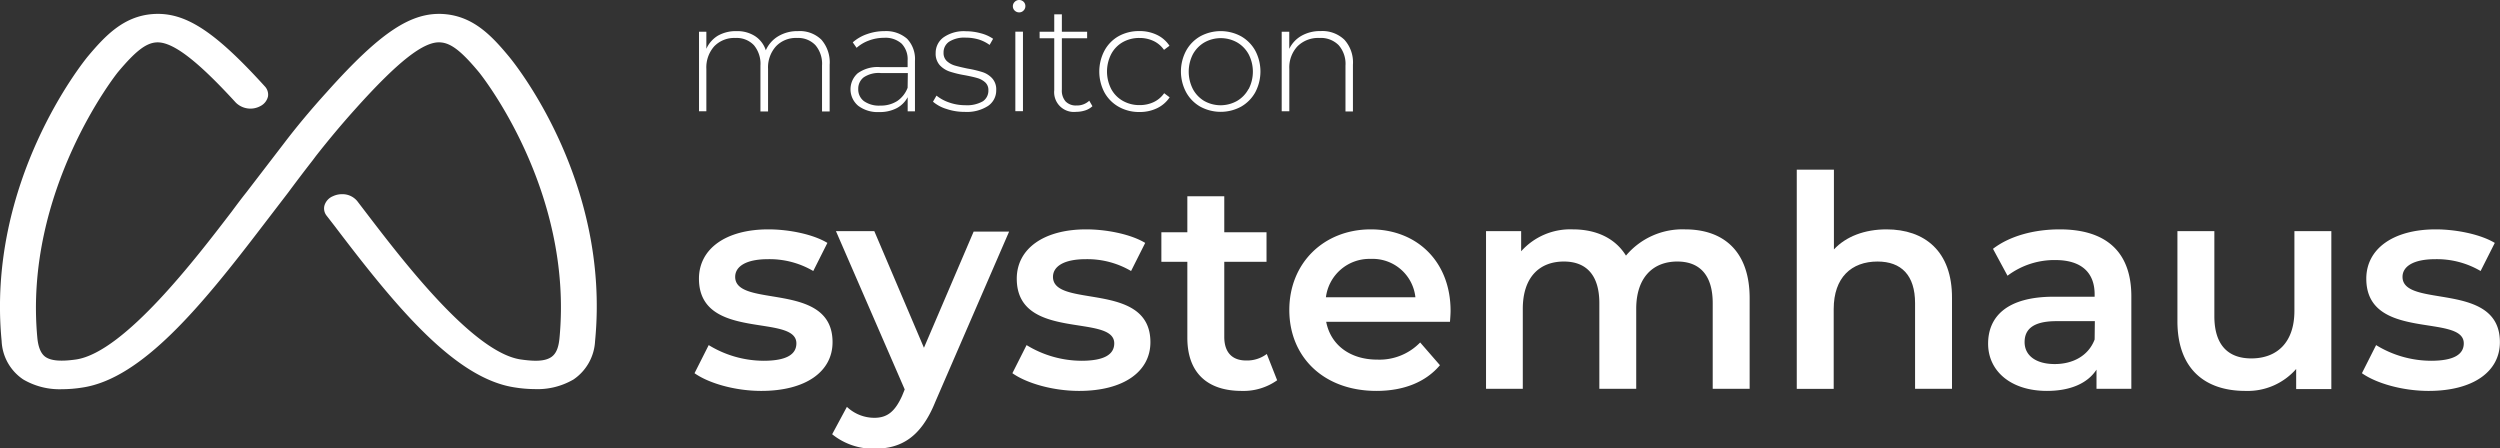
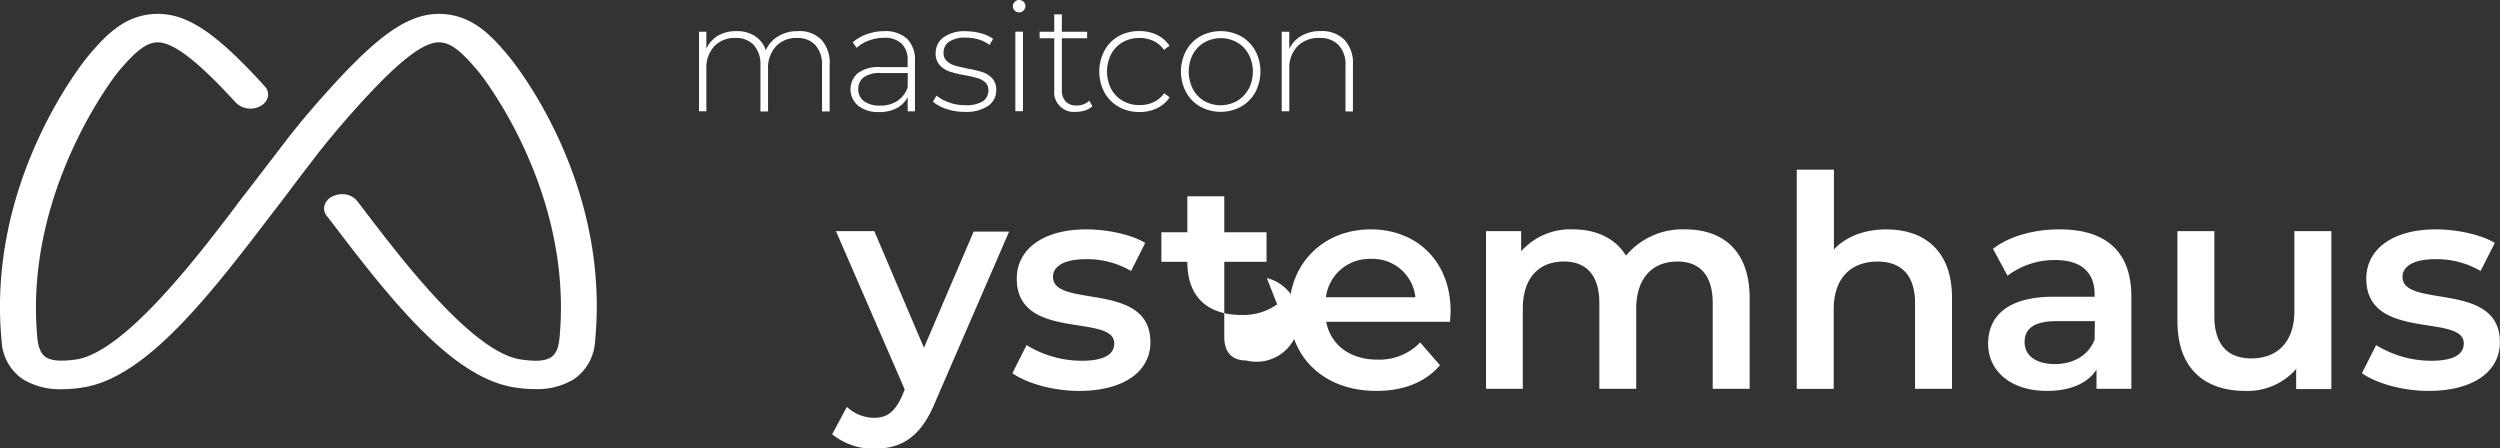
<svg xmlns="http://www.w3.org/2000/svg" id="Ebene_1" data-name="Ebene 1" viewBox="0 0 456.25 81.79">
  <rect x="0" y="0" width="456.25" height="81.79" fill="#333333" stroke="none" />
  <path d="M100,31.1c-3.2-3.86-6.52-7.36-11.84-7.78-6-.45-11.65,3.29-21.49,14.3C63.9,40.68,61.37,43.69,59,46.8l-7,9.12c-.8,1-1.67,2.16-2.61,3.43C43,67.69,29.82,85,21,86.35c-2.72.39-4.5.26-5.55-.42s-1.4-2.19-1.53-3.37c-2.6-26.95,14.5-48.41,14.67-48.62,3.2-3.82,5.1-5.31,7-5.45,2.91-.22,7.41,3.2,14.55,11a3.8,3.8,0,0,0,4.49.61A2.63,2.63,0,0,0,56,38.35a2.2,2.2,0,0,0-.6-1.86c-9.24-10.17-14.6-13.61-20.47-13.17-5.28.41-8.61,3.91-11.84,7.76C22.35,32,4.57,53.88,7.39,83a8.89,8.89,0,0,0,3.94,7,13.07,13.07,0,0,0,7.08,1.78,23.52,23.52,0,0,0,3.75-.31C33,89.83,43.87,76.58,55,62l4.7-6.13Q62,52.77,64.16,50l.59-.79c2.43-3.09,4.78-5.89,7.21-8.59C79.69,32,84.48,28.21,87.51,28.49c1.92.14,3.82,1.63,7,5.45.17.21,17.3,21.42,14.68,48.6-.13,1.21-.41,2.67-1.53,3.4s-2.83.8-5.55.41c-8.86-1.31-22-18.68-28.37-27l-1.46-1.91a3.49,3.49,0,0,0-2.78-1.25,3.84,3.84,0,0,0-1.63.36,2.65,2.65,0,0,0-1.57,1.72,2.11,2.11,0,0,0,.41,1.86L68.16,62C79.24,76.6,90.1,89.85,101.07,91.46a23.67,23.67,0,0,0,3.61.3A13,13,0,0,0,111.76,90a9,9,0,0,0,3.93-7C118.55,53.68,100.74,32,100,31.1Z" transform="translate(-7.09 -20.75)" fill="#fff" />
  <path d="M152.71,26.43a6.76,6.76,0,0,0-3.6.94,5.61,5.61,0,0,0-2.26,2.56,4.86,4.86,0,0,0-2-2.61,6,6,0,0,0-3.35-.89,6.61,6.61,0,0,0-3.41.84A5.39,5.39,0,0,0,136,29.65V26.54h-1.34V41.05H136V33.32a5.79,5.79,0,0,1,1.43-4.11,5.07,5.07,0,0,1,3.88-1.53A4.33,4.33,0,0,1,144.68,29a5.28,5.28,0,0,1,1.19,3.72v8.37h1.39V33.32a5.75,5.75,0,0,1,1.44-4.11,5,5,0,0,1,3.87-1.53A4.33,4.33,0,0,1,155.91,29a5.23,5.23,0,0,1,1.2,3.72v8.37h1.39V32.57A6.28,6.28,0,0,0,157,28,5.63,5.63,0,0,0,152.71,26.43Z" transform="translate(-7.09 -20.75)" fill="#fff" />
  <path d="M168.53,26.43a9.46,9.46,0,0,0-3.19.54,7.67,7.67,0,0,0-2.62,1.51l.7,1a6.86,6.86,0,0,1,2.24-1.33,7.8,7.8,0,0,1,2.76-.5,4.42,4.42,0,0,1,3.21,1.06,4.08,4.08,0,0,1,1.1,3.08V33h-5a6.18,6.18,0,0,0-4.12,1.13,3.92,3.92,0,0,0,.11,5.93,5.88,5.88,0,0,0,3.82,1.14,6.66,6.66,0,0,0,3.2-.71,4.85,4.85,0,0,0,2-2v2.58h1.33v-9.2a5.35,5.35,0,0,0-1.44-4.05A5.83,5.83,0,0,0,168.53,26.43Zm4.2,10.34a5.11,5.11,0,0,1-1.9,2.42,5.53,5.53,0,0,1-3.08.83,4.73,4.73,0,0,1-3-.82A2.67,2.67,0,0,1,163.72,37a2.62,2.62,0,0,1,1-2.14,4.91,4.91,0,0,1,3.1-.78h4.95Z" transform="translate(-7.09 -20.75)" fill="#fff" />
  <path d="M186.42,33.92a19.8,19.8,0,0,0-2.73-.65c-1-.21-1.82-.4-2.38-.57a3.71,3.71,0,0,1-1.43-.81,2,2,0,0,1-.59-1.52,2.35,2.35,0,0,1,1-2,5.19,5.19,0,0,1,3.06-.75,8.43,8.43,0,0,1,2.34.33,6.77,6.77,0,0,1,2,1l.64-1.12a6.94,6.94,0,0,0-2.22-1,10.36,10.36,0,0,0-2.75-.38,6.49,6.49,0,0,0-4.08,1.12,3.49,3.49,0,0,0-1.43,2.85,3.15,3.15,0,0,0,.75,2.23,4.44,4.44,0,0,0,1.81,1.16,18.68,18.68,0,0,0,2.78.67c1,.19,1.75.36,2.31.53a3.61,3.61,0,0,1,1.4.78,1.86,1.86,0,0,1,.57,1.44,2.33,2.33,0,0,1-1,2,5.8,5.8,0,0,1-3.24.72,8.71,8.71,0,0,1-2.93-.5,7.57,7.57,0,0,1-2.3-1.25l-.64,1.11a6.88,6.88,0,0,0,2.48,1.33,10.28,10.28,0,0,0,3.33.53,7.15,7.15,0,0,0,4.23-1.08,3.41,3.41,0,0,0,1.5-2.89,3,3,0,0,0-.72-2.14A4.12,4.12,0,0,0,186.42,33.92Z" transform="translate(-7.09 -20.75)" fill="#fff" />
  <rect x="185.3" y="5.78" width="1.39" height="14.51" fill="#fff" />
  <path d="M193.08,20.75a1.1,1.1,0,0,0-.8.34,1.07,1.07,0,0,0-.34.8,1.05,1.05,0,0,0,.34.8,1.13,1.13,0,0,0,.8.32,1.07,1.07,0,0,0,.81-.34,1.09,1.09,0,0,0,.33-.8,1.08,1.08,0,0,0-.33-.8A1.13,1.13,0,0,0,193.08,20.75Z" transform="translate(-7.09 -20.75)" fill="#fff" />
  <path d="M203.56,40a2.6,2.6,0,0,1-2-.74,3,3,0,0,1-.68-2.16V27.73h4.61V26.54h-4.61V23.37h-1.39v3.17h-2.67v1.19h2.67v9.48a3.6,3.6,0,0,0,4,3.95,5.37,5.37,0,0,0,1.65-.26,3.44,3.44,0,0,0,1.32-.77l-.58-1A3.25,3.25,0,0,1,203.56,40Z" transform="translate(-7.09 -20.75)" fill="#fff" />
  <path d="M212,28.44a6.08,6.08,0,0,1,3.05-.76,5.93,5.93,0,0,1,2.54.54,4.87,4.87,0,0,1,1.93,1.63l1-.75a5.66,5.66,0,0,0-2.32-2,7.2,7.2,0,0,0-3.18-.68,7.62,7.62,0,0,0-3.78.93A6.64,6.64,0,0,0,208.65,30a8.19,8.19,0,0,0,0,7.62,6.76,6.76,0,0,0,2.62,2.63,7.52,7.52,0,0,0,3.78.94,7.2,7.2,0,0,0,3.18-.68,5.73,5.73,0,0,0,2.32-2l-1-.75a4.87,4.87,0,0,1-1.93,1.63,5.93,5.93,0,0,1-2.54.54,6.08,6.08,0,0,1-3.05-.76A5.42,5.42,0,0,1,209.89,37a7,7,0,0,1,0-6.39A5.42,5.42,0,0,1,212,28.44Z" transform="translate(-7.09 -20.75)" fill="#fff" />
  <path d="M233.58,27.37a7.81,7.81,0,0,0-7.43,0A6.75,6.75,0,0,0,223.56,30a8.06,8.06,0,0,0,0,7.59,6.75,6.75,0,0,0,2.59,2.63,7.81,7.81,0,0,0,7.43,0,6.84,6.84,0,0,0,2.6-2.63,8.13,8.13,0,0,0,0-7.59A6.84,6.84,0,0,0,233.58,27.37ZM234.94,37a5.53,5.53,0,0,1-2.09,2.17,6.1,6.1,0,0,1-6,0A5.59,5.59,0,0,1,224.79,37a7,7,0,0,1,0-6.34,5.64,5.64,0,0,1,2.09-2.16,6.1,6.1,0,0,1,6,0,5.57,5.57,0,0,1,2.09,2.16,6.91,6.91,0,0,1,0,6.34Z" transform="translate(-7.09 -20.75)" fill="#fff" />
  <path d="M252.44,28a5.79,5.79,0,0,0-4.31-1.58,6.88,6.88,0,0,0-3.52.86,5.48,5.48,0,0,0-2.23,2.39V26.54H241V41.05h1.39V33.32a5.65,5.65,0,0,1,1.48-4.11,5.32,5.32,0,0,1,4-1.53A4.57,4.57,0,0,1,251.4,29a5.16,5.16,0,0,1,1.24,3.72v8.37H254V32.57A6.17,6.17,0,0,0,252.44,28Z" transform="translate(-7.09 -20.75)" fill="#fff" />
-   <path d="M234.52,86.54c-2.59,0-4-1.51-4-4.31V68.53h7.71V63.14h-7.71V56.57h-6.74v6.57h-4.74v5.39h4.74V82.39c0,6.36,3.61,9.7,9.92,9.7a10.63,10.63,0,0,0,6.47-1.94l-1.89-4.8A6,6,0,0,1,234.52,86.54Z" transform="translate(-7.09 -20.75)" fill="#fff" />
+   <path d="M234.52,86.54c-2.59,0-4-1.51-4-4.31V68.53h7.71V63.14h-7.71V56.57h-6.74v6.57h-4.74v5.39h4.74c0,6.36,3.61,9.7,9.92,9.7a10.63,10.63,0,0,0,6.47-1.94l-1.89-4.8A6,6,0,0,1,234.52,86.54Z" transform="translate(-7.09 -20.75)" fill="#fff" />
  <path d="M199.26,71.28c0-1.88,1.94-3.23,6-3.23a15.74,15.74,0,0,1,8.25,2.16l2.58-5.13c-2.58-1.56-6.95-2.47-10.78-2.47-7.76,0-12.66,3.55-12.66,9,0,11.48,17.79,6.3,17.79,11.8,0,2-1.78,3.18-6,3.18a19.32,19.32,0,0,1-10-2.86l-2.59,5.13c2.59,1.83,7.39,3.23,12.19,3.23,8.08,0,13-3.5,13-8.89C217.05,71.93,199.26,77.11,199.26,71.28Z" transform="translate(-7.09 -20.75)" fill="#fff" />
  <path d="M257.26,62.61c-8.57,0-14.87,6.14-14.87,14.71s6.25,14.77,15.9,14.77c5,0,9-1.62,11.59-4.69l-3.61-4.15a10.34,10.34,0,0,1-7.82,3.13c-5,0-8.52-2.7-9.33-6.9h22.59c.05-.65.11-1.46.11-2C271.82,68.48,265.67,62.61,257.26,62.61ZM249.07,75a8,8,0,0,1,8.19-7,7.84,7.84,0,0,1,8.14,7Z" transform="translate(-7.09 -20.75)" fill="#fff" />
  <path d="M175.71,84.22l-9.06-21.29h-7L172.2,91.82,171.72,93c-1.3,2.86-2.7,4-5.07,4a7.31,7.31,0,0,1-5-2l-2.69,5a11.91,11.91,0,0,0,7.71,2.64c4.79,0,8.46-2,11.1-8.52l13.48-31.1h-6.47Z" transform="translate(-7.09 -20.75)" fill="#fff" />
-   <path d="M141.26,71.28c0-1.88,1.94-3.23,6-3.23a15.74,15.74,0,0,1,8.25,2.16l2.58-5.13c-2.58-1.56-6.95-2.47-10.78-2.47-7.76,0-12.66,3.55-12.66,9,0,11.48,17.78,6.3,17.78,11.8,0,2-1.77,3.18-6,3.18a19.29,19.29,0,0,1-10-2.86l-2.59,5.13c2.59,1.83,7.39,3.23,12.19,3.23,8.08,0,13-3.5,13-8.89C159.05,71.93,141.26,77.11,141.26,71.28Z" transform="translate(-7.09 -20.75)" fill="#fff" />
  <path d="M445.55,71.28c0-1.88,1.94-3.23,6-3.23a15.74,15.74,0,0,1,8.25,2.16l2.59-5.13c-2.59-1.56-7-2.47-10.78-2.47-7.76,0-12.67,3.55-12.67,9,0,11.48,17.79,6.3,17.79,11.8,0,2-1.78,3.18-6,3.18a19.26,19.26,0,0,1-10-2.86l-2.59,5.13c2.59,1.83,7.38,3.23,12.18,3.23,8.09,0,13-3.5,13-8.89C463.34,71.93,445.55,77.11,445.55,71.28Z" transform="translate(-7.09 -20.75)" fill="#fff" />
  <path d="M425.82,77.48c0,5.77-3.18,8.68-7.87,8.68-4.26,0-6.74-2.48-6.74-7.71V62.93h-6.74V79.37c0,8.68,5,12.72,12.4,12.72a11.76,11.76,0,0,0,9.27-4v3.66h6.42V62.93h-6.74Z" transform="translate(-7.09 -20.75)" fill="#fff" />
  <path d="M351.38,62.61c-4,0-7.39,1.29-9.6,3.66V51.72H335v40h6.74V77.16c0-5.77,3.24-8.68,8-8.68,4.32,0,6.85,2.48,6.85,7.6V91.71h6.74V75.22C363.4,66.54,358.28,62.61,351.38,62.61Z" transform="translate(-7.09 -20.75)" fill="#fff" />
  <path d="M383,62.61c-4.64,0-9.11,1.18-12.19,3.55l2.65,4.91a14.21,14.21,0,0,1,8.73-2.86c4.79,0,7.17,2.32,7.17,6.25v.44h-7.44c-8.73,0-12,3.77-12,8.57,0,5,4.15,8.62,10.73,8.62,4.31,0,7.44-1.4,9.05-3.88v3.5h6.36V74.84C396.06,66.54,391.27,62.61,383,62.61Zm6.36,20.1c-1.14,3-4,4.48-7.28,4.48-3.45,0-5.5-1.57-5.5-4,0-2.11,1.24-3.83,5.82-3.83h7Z" transform="translate(-7.09 -20.75)" fill="#fff" />
  <path d="M314.62,62.61a13.45,13.45,0,0,0-10.79,4.79c-2-3.23-5.49-4.79-9.7-4.79a12,12,0,0,0-9.43,4V62.93h-6.41V91.71H285V77.11c0-5.72,3-8.63,7.5-8.63,4.09,0,6.47,2.48,6.47,7.6V91.71h6.73V77.11c0-5.72,3.07-8.63,7.5-8.63,4.09,0,6.46,2.48,6.46,7.6V91.71h6.74V75.22C326.42,66.54,321.57,62.61,314.62,62.61Z" transform="translate(-7.09 -20.75)" fill="#fff" />
</svg>